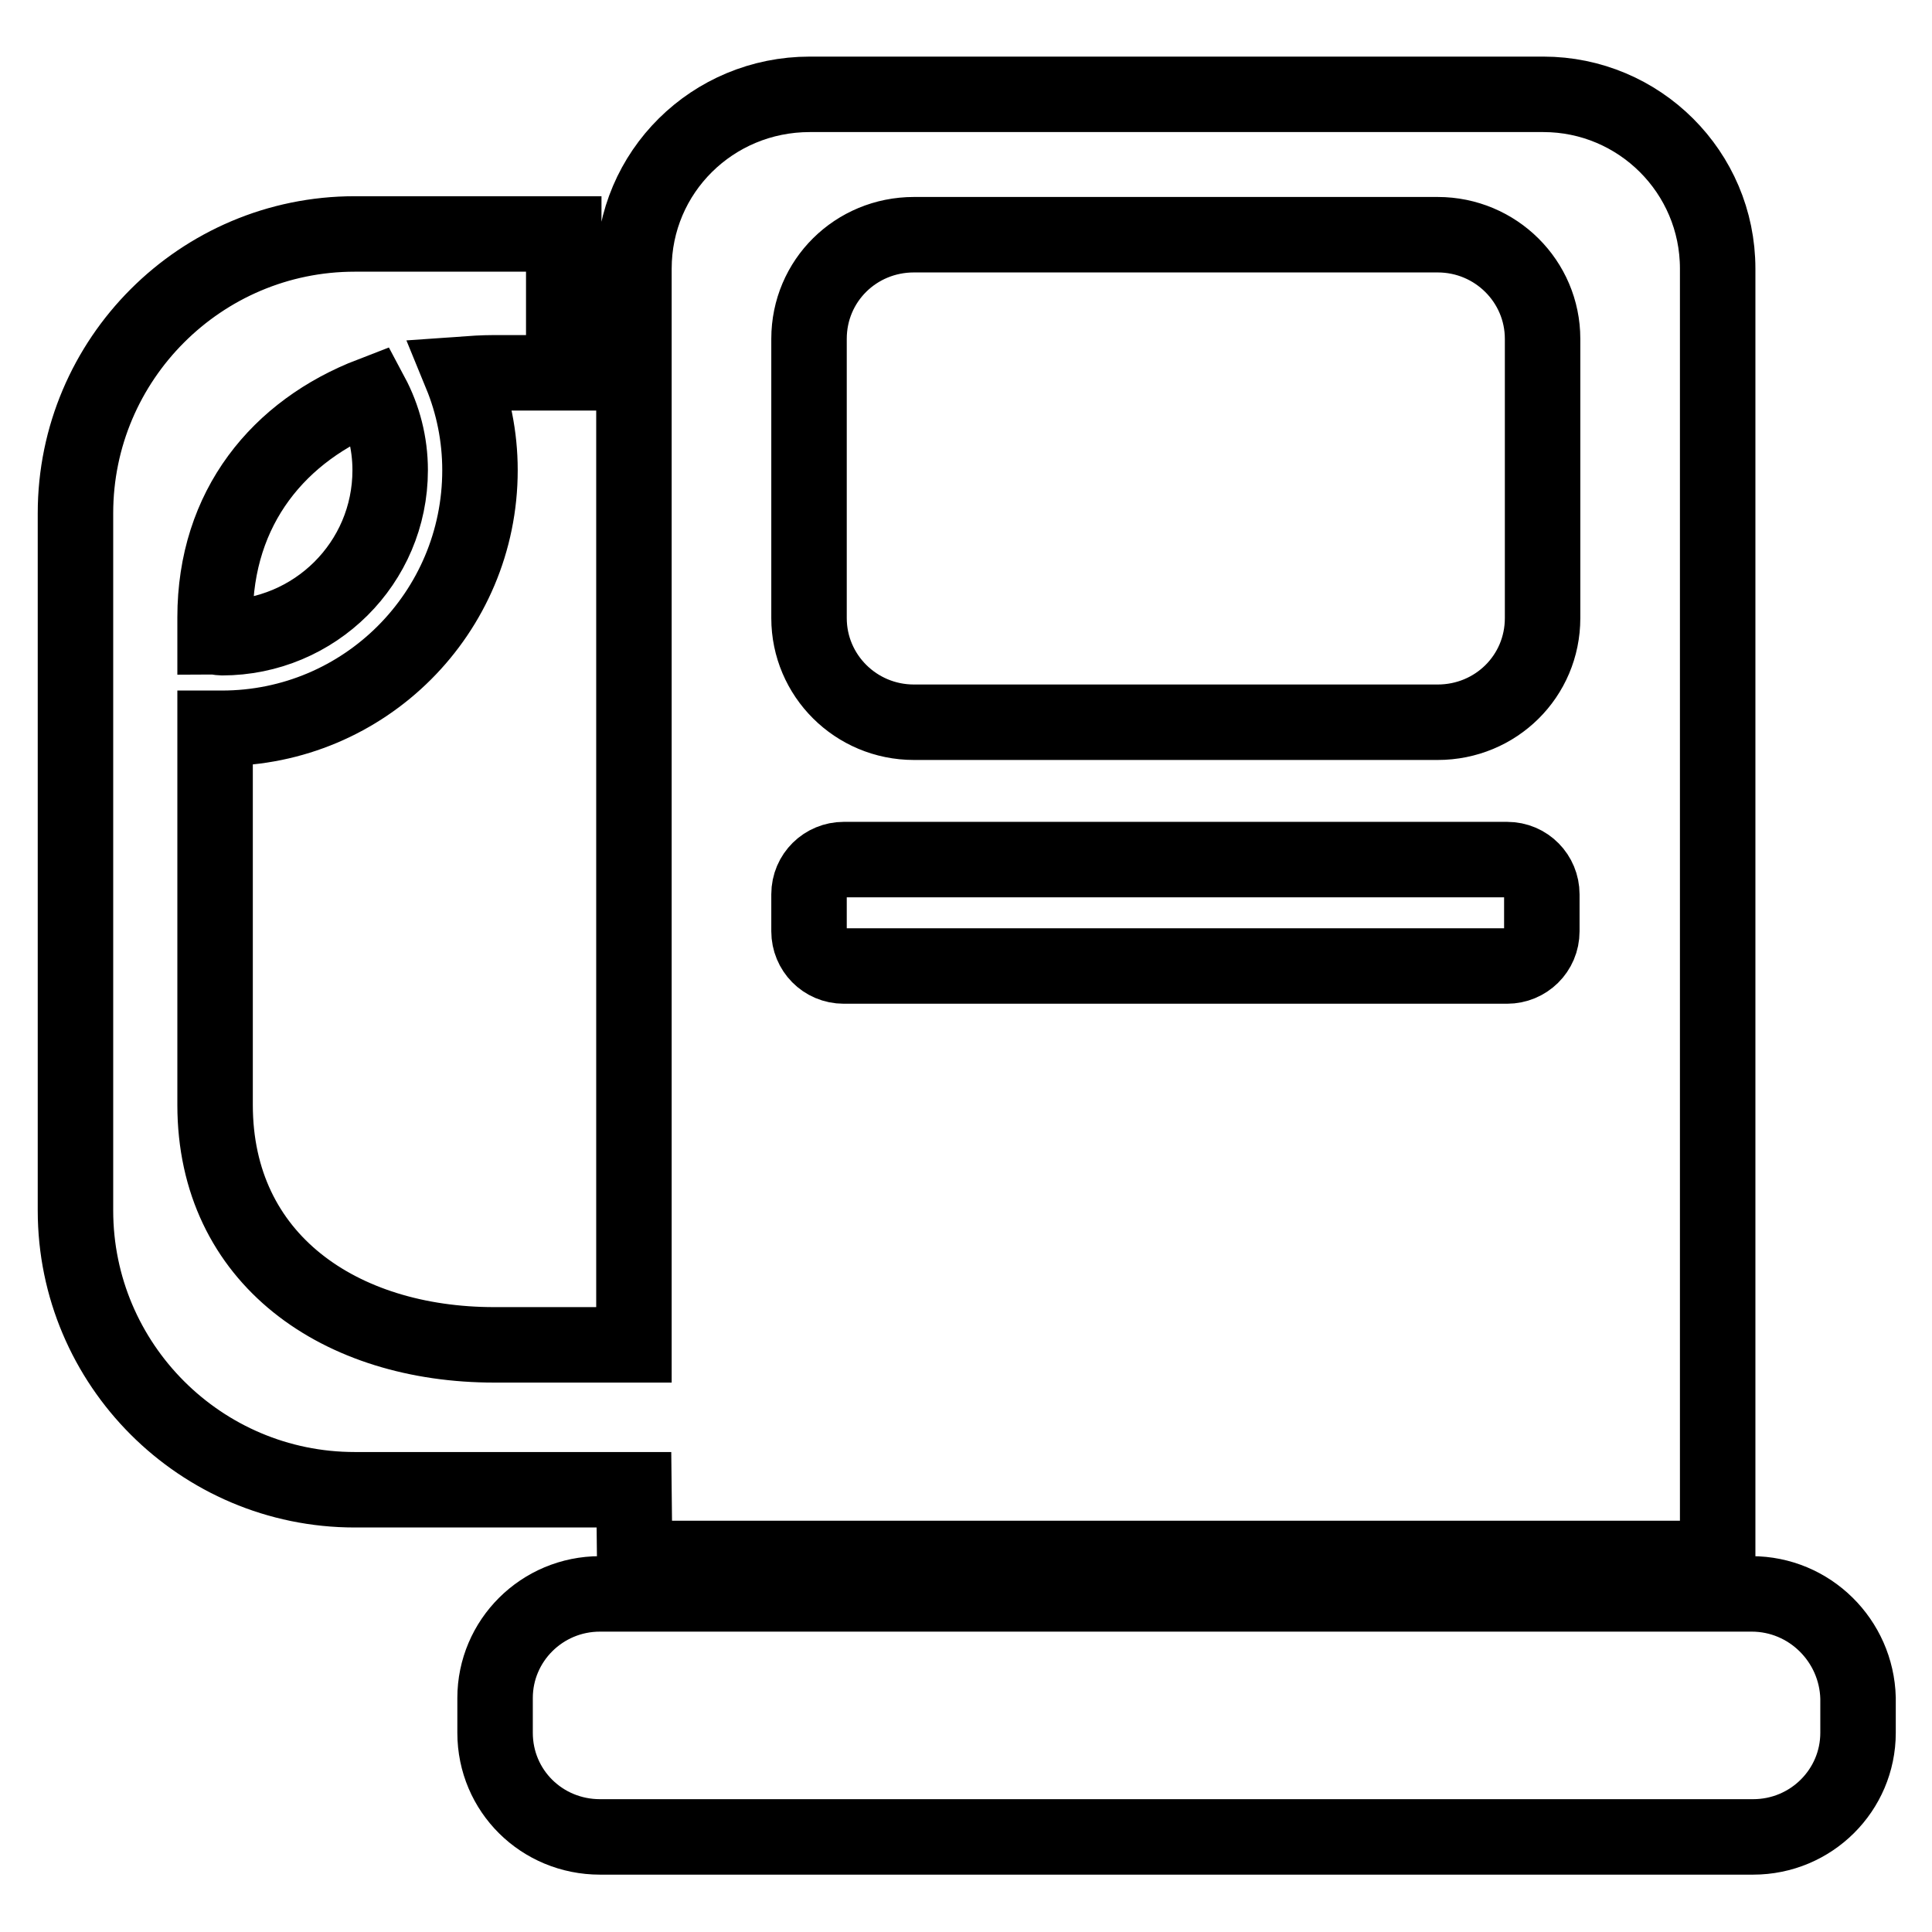
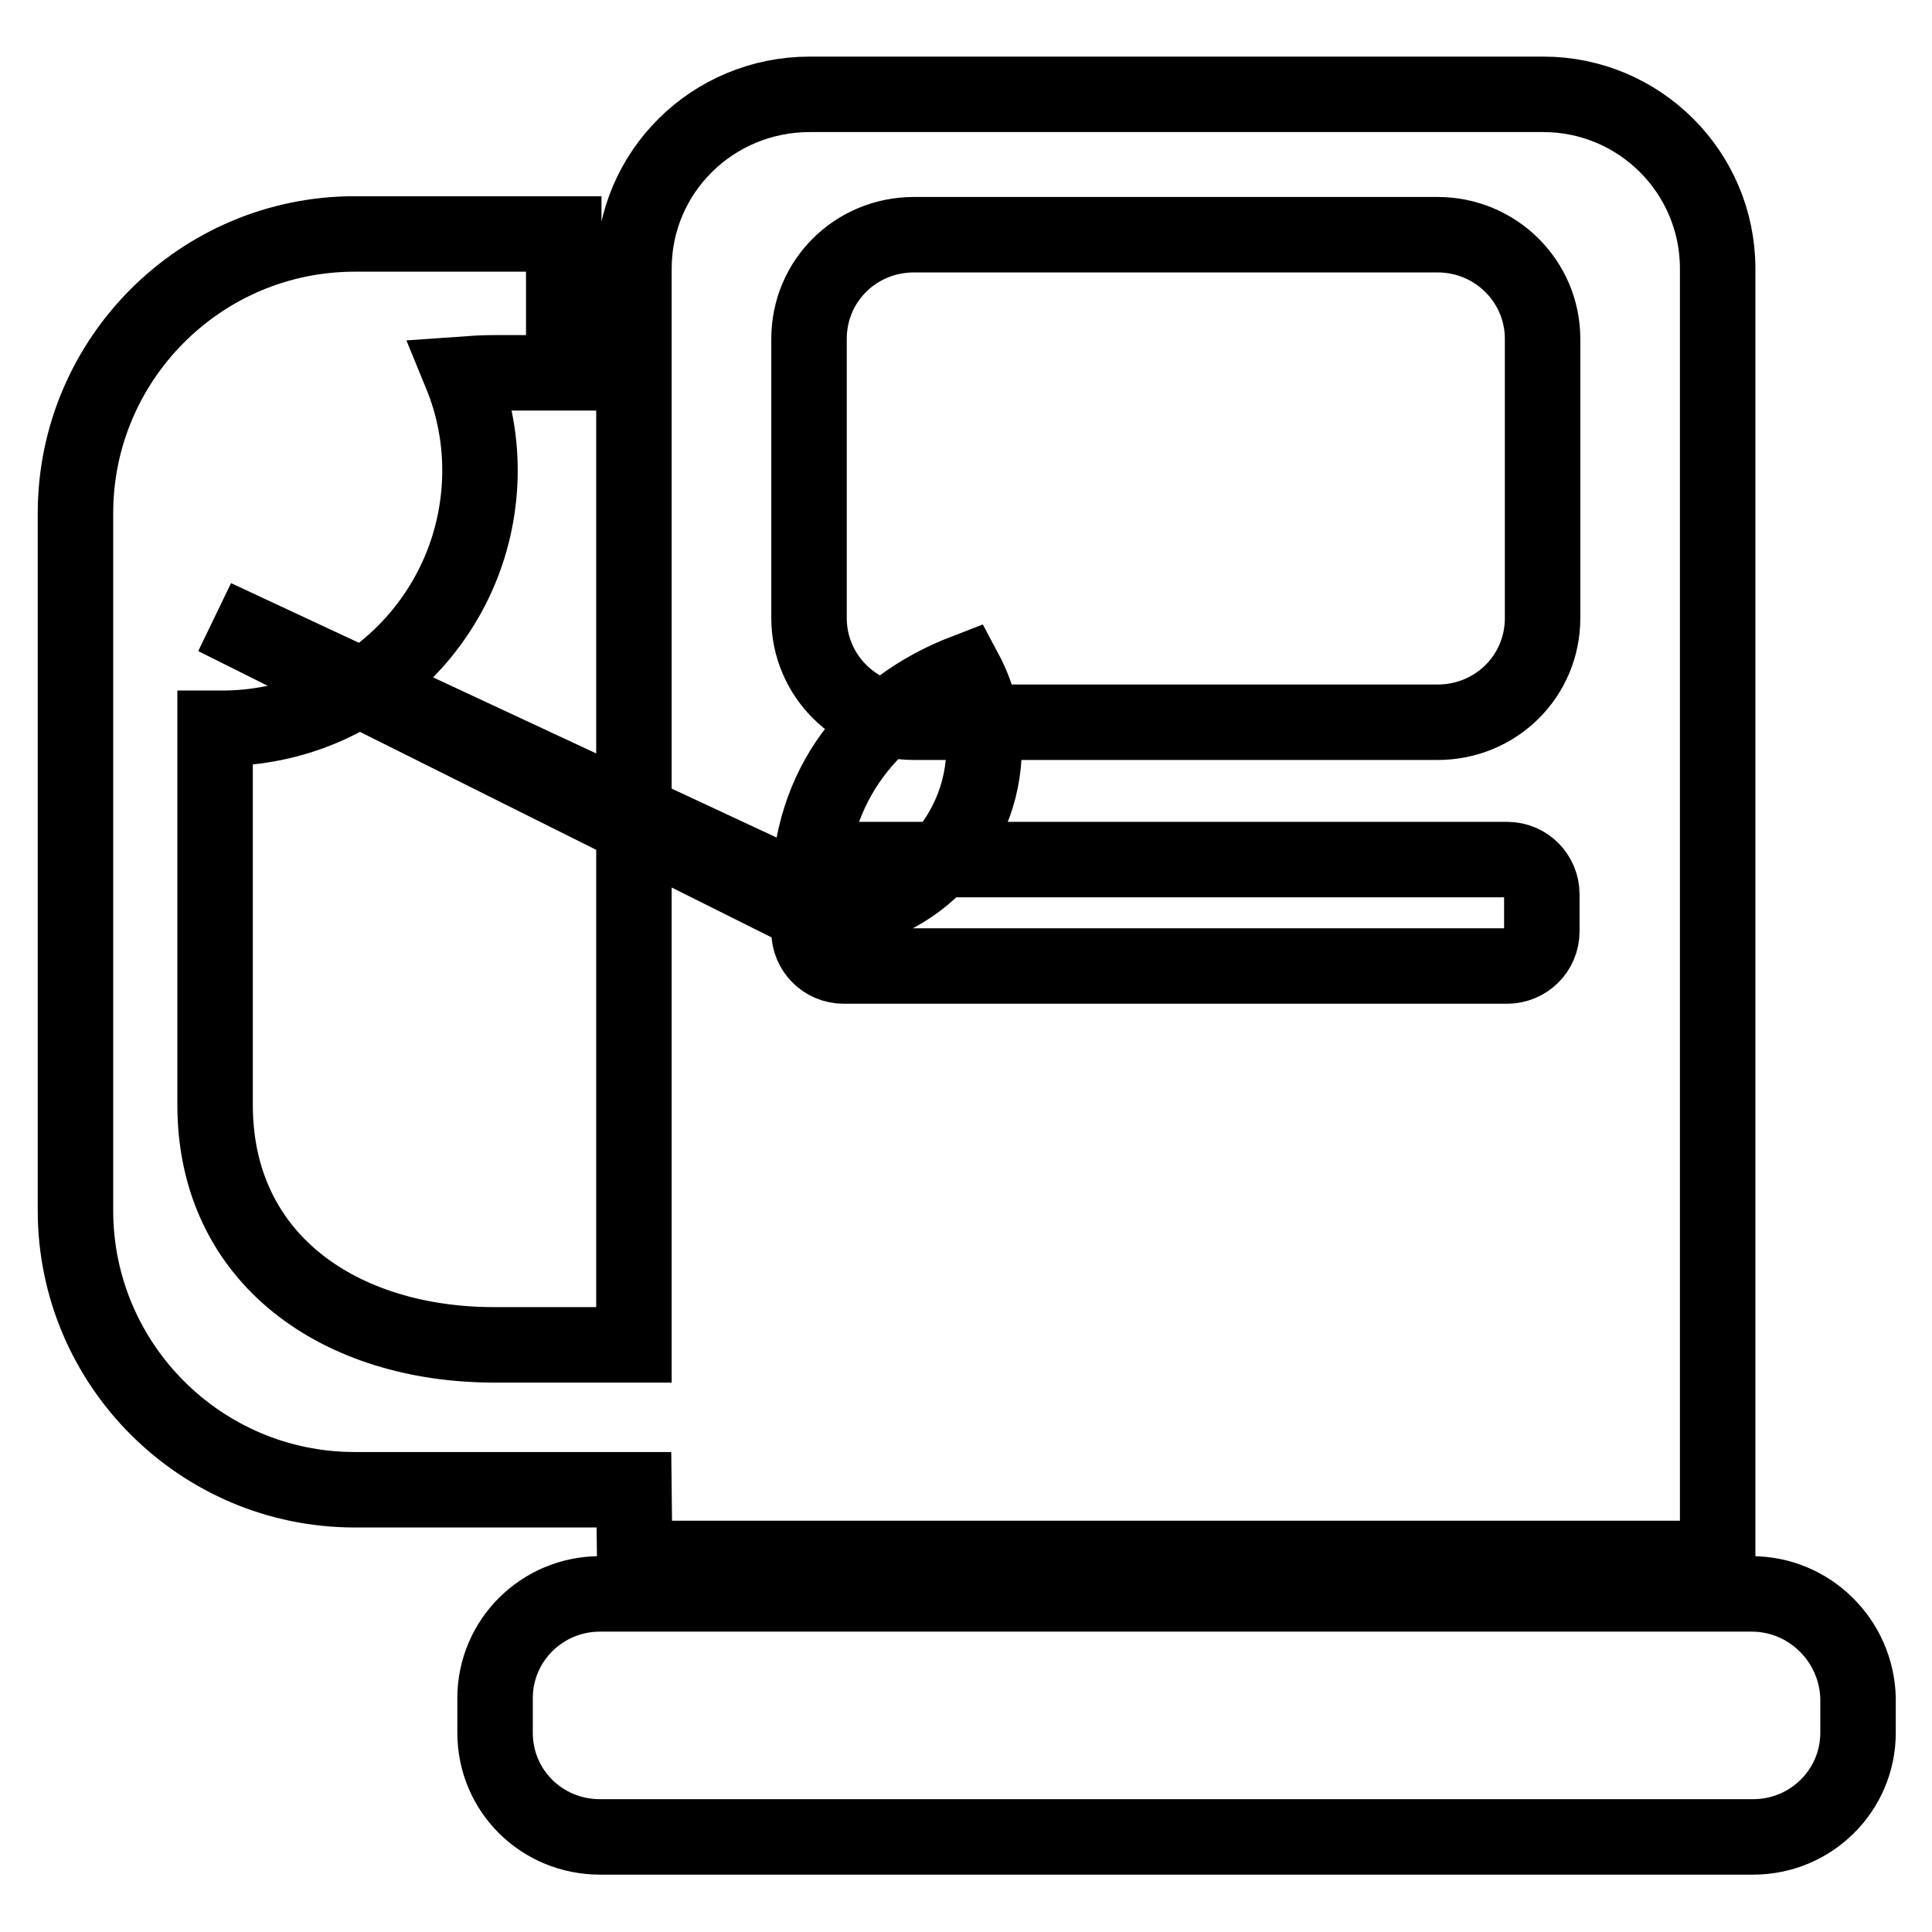
<svg xmlns="http://www.w3.org/2000/svg" version="1.1" x="0px" y="0px" viewBox="0 0 256 256" enable-background="new 0 0 256 256" xml:space="preserve">
  <g>
    <g>
-       <path stroke-width="10" fill-opacity="0" stroke="#000000" d="M84.1,206.5h143.5V35.6c0-12.8-10.4-23.1-23.1-23.1h-97.2C94.4,12.5,84,22.8,84,35.6v142.6H65.5c-20.4,0-37-11.3-37-31.8V96.5c0.3,0,0.6,0,0.9,0c18.9,0,34.2-15.3,34.2-34.2c0-4.5-0.9-8.8-2.5-12.7c1.4-0.1,2.9-0.2,4.3-0.2h9.3V31H47C26.6,31,10,47.6,10,68v92.4c0,20.4,16.6,37,37,37h37L84.1,206.5L84.1,206.5z M107.2,44.9c0-7.7,6.2-13.8,13.9-13.8h69.4c7.7,0,13.9,6.2,13.9,13.8v37c0,7.7-6.2,13.8-13.9,13.8h-69.4c-7.7,0-13.9-6.2-13.9-13.8L107.2,44.9L107.2,44.9z M107.2,118.5c0-2.6,2.1-4.6,4.6-4.6h87.9c2.6,0,4.6,2.1,4.6,4.6v4.9c0,2.6-2.1,4.6-4.6,4.6h-87.9c-2.6,0-4.6-2.1-4.6-4.6V118.5L107.2,118.5z M28.5,81.8c0-14.6,8.5-24.8,20.7-29.5c1.6,3,2.5,6.4,2.5,10c0,12.3-10,22.2-22.3,22.2c-0.3,0-0.6-0.1-0.9-0.1L28.5,81.8L28.5,81.8z M232.1,211.2h-4.6H84.1h-4.6c-7.7,0-13.9,6.2-13.9,13.8v4.6c0,7.7,6.2,13.8,13.9,13.8h27.8h97.2h27.8c7.7,0,13.9-6.2,13.9-13.8V225C246,217.4,239.8,211.2,232.1,211.2L232.1,211.2z" />
+       <path stroke-width="10" fill-opacity="0" stroke="#000000" d="M84.1,206.5h143.5V35.6c0-12.8-10.4-23.1-23.1-23.1h-97.2C94.4,12.5,84,22.8,84,35.6v142.6H65.5c-20.4,0-37-11.3-37-31.8V96.5c0.3,0,0.6,0,0.9,0c18.9,0,34.2-15.3,34.2-34.2c0-4.5-0.9-8.8-2.5-12.7c1.4-0.1,2.9-0.2,4.3-0.2h9.3V31H47C26.6,31,10,47.6,10,68v92.4c0,20.4,16.6,37,37,37h37L84.1,206.5L84.1,206.5z M107.2,44.9c0-7.7,6.2-13.8,13.9-13.8h69.4c7.7,0,13.9,6.2,13.9,13.8v37c0,7.7-6.2,13.8-13.9,13.8h-69.4c-7.7,0-13.9-6.2-13.9-13.8L107.2,44.9L107.2,44.9z M107.2,118.5c0-2.6,2.1-4.6,4.6-4.6h87.9c2.6,0,4.6,2.1,4.6,4.6v4.9c0,2.6-2.1,4.6-4.6,4.6h-87.9c-2.6,0-4.6-2.1-4.6-4.6V118.5L107.2,118.5z c0-14.6,8.5-24.8,20.7-29.5c1.6,3,2.5,6.4,2.5,10c0,12.3-10,22.2-22.3,22.2c-0.3,0-0.6-0.1-0.9-0.1L28.5,81.8L28.5,81.8z M232.1,211.2h-4.6H84.1h-4.6c-7.7,0-13.9,6.2-13.9,13.8v4.6c0,7.7,6.2,13.8,13.9,13.8h27.8h97.2h27.8c7.7,0,13.9-6.2,13.9-13.8V225C246,217.4,239.8,211.2,232.1,211.2L232.1,211.2z" />
    </g>
  </g>
</svg>